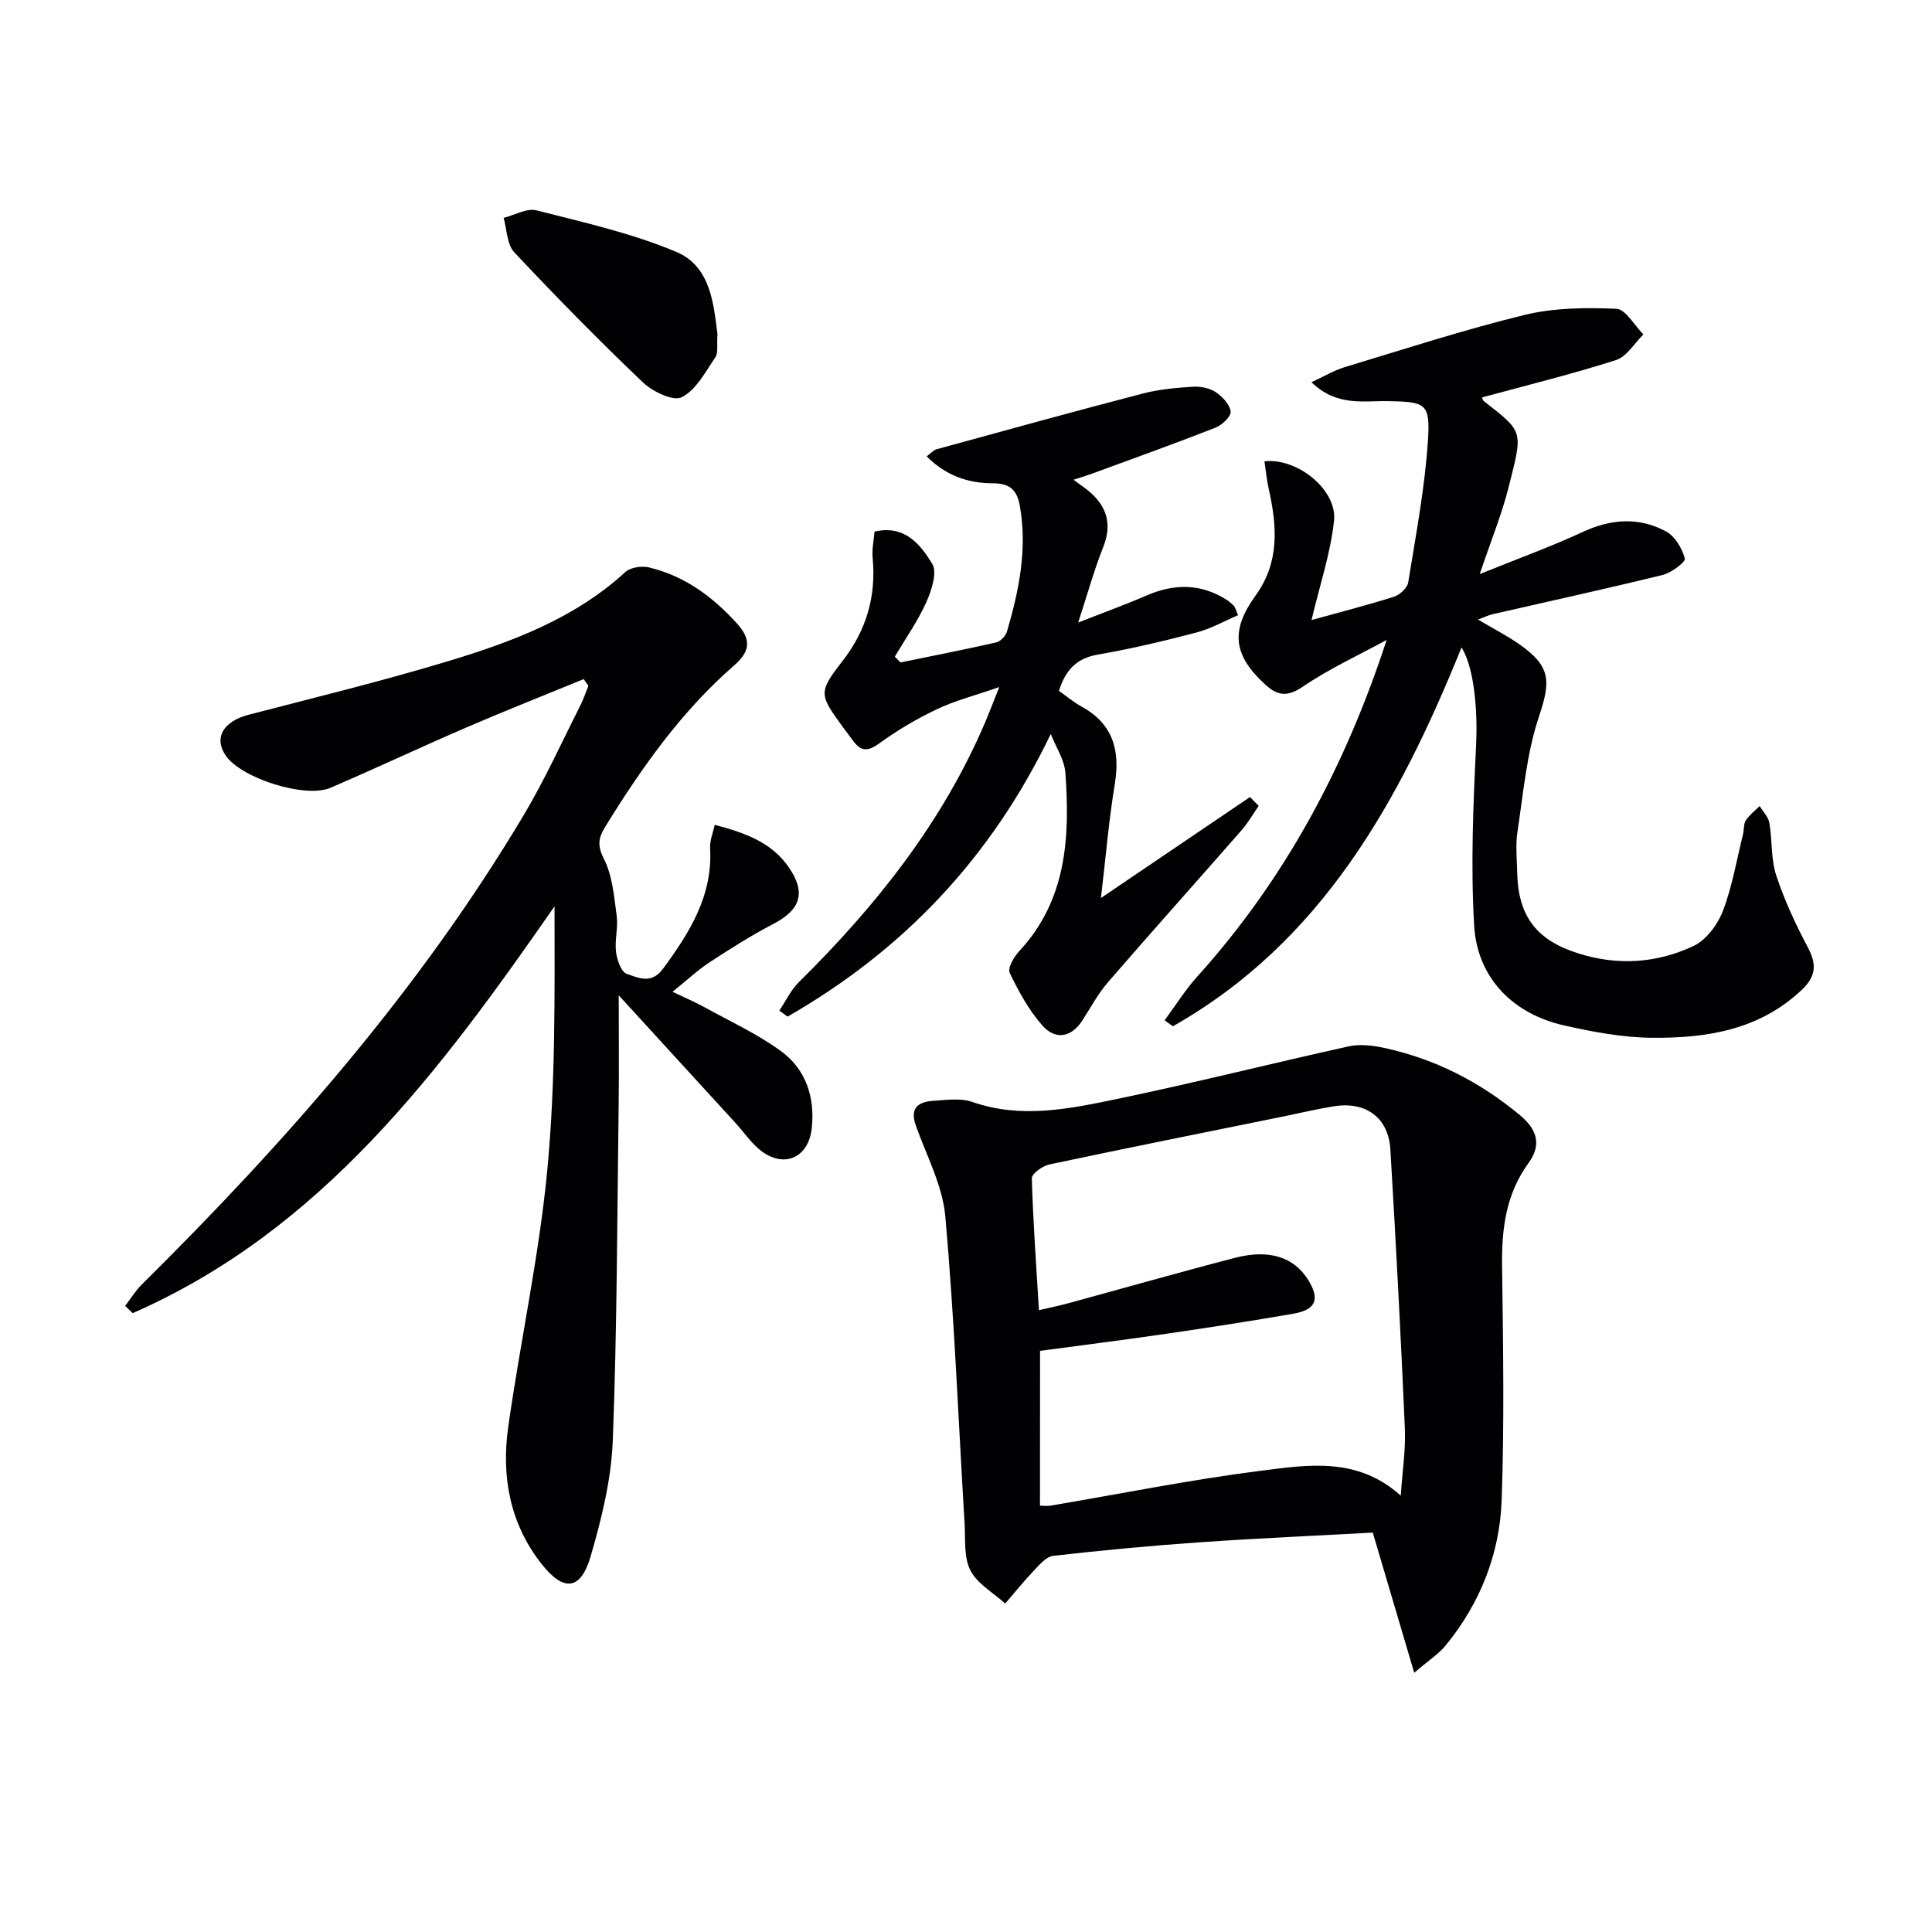
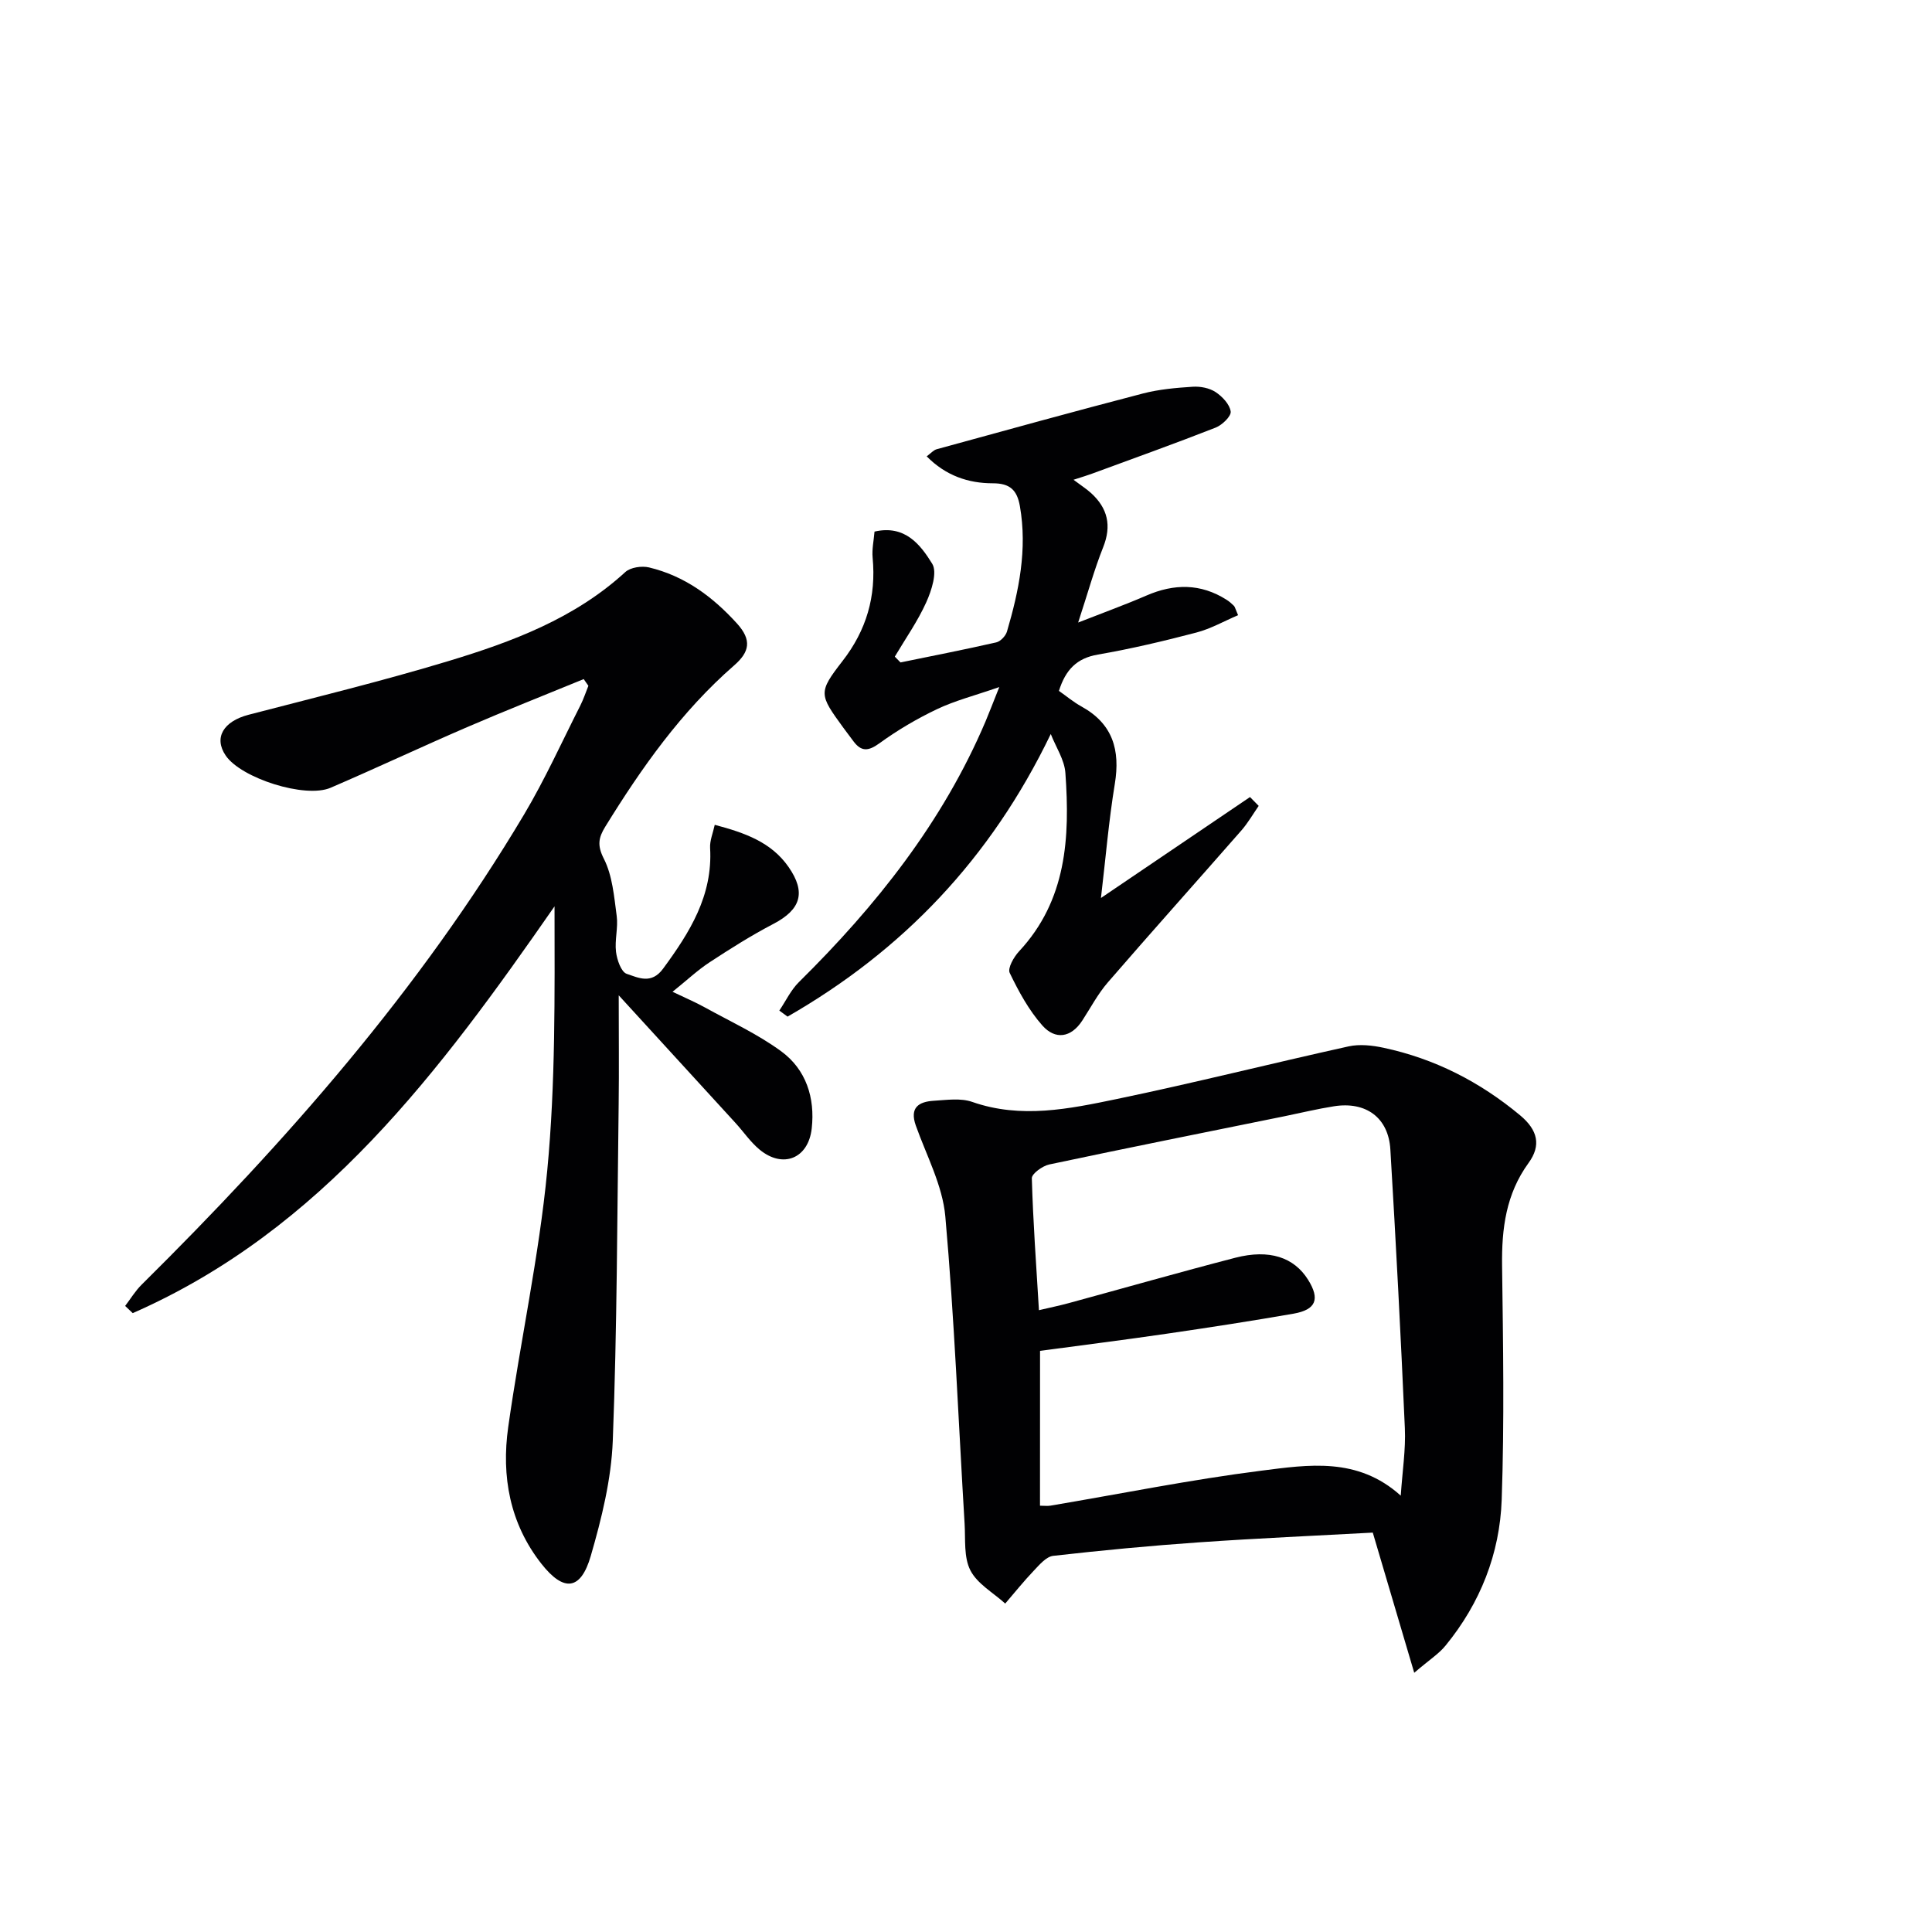
<svg xmlns="http://www.w3.org/2000/svg" enable-background="new 0 0 400 400" viewBox="0 0 400 400">
  <g fill="#010103">
    <path d="m120.85 140.6c-8.06 3.31-16.17 6.51-24.17 9.96-9.46 4.08-18.78 8.47-28.24 12.54-5.26 2.26-18.52-1.98-21.71-6.67-2.52-3.7-.48-7.09 4.75-8.45 13.79-3.59 27.66-6.97 41.29-11.09 13.23-4 26.18-8.82 36.69-18.45 1.07-.98 3.41-1.32 4.92-.96 7.34 1.76 13.12 6.01 18.19 11.59 3.14 3.46 2.62 5.91-.58 8.7-10.91 9.51-19.15 21.18-26.69 33.41-1.38 2.25-1.69 3.84-.28 6.61 1.78 3.5 2.12 7.82 2.66 11.84.33 2.43-.44 5-.14 7.44.2 1.65 1.07 4.17 2.21 4.55 2.37.79 5.1 2.25 7.53-1.06 5.52-7.51 10.31-15.13 9.74-24.99-.09-1.52.59-3.08.96-4.8 6.26 1.66 11.7 3.59 15.27 8.71 3.68 5.28 2.56 8.83-3.12 11.8-4.56 2.38-8.93 5.14-13.23 7.96-2.47 1.62-4.65 3.68-7.66 6.1 2.66 1.27 4.69 2.13 6.61 3.19 5.35 2.96 10.99 5.54 15.89 9.13 5.15 3.77 7.03 9.63 6.32 15.97-.7 6.26-5.98 8.37-10.8 4.38-1.9-1.57-3.32-3.7-5-5.53-7.79-8.52-15.59-17.04-24.16-26.41 0 8.53.08 15.43-.01 22.33-.31 23.3-.33 46.6-1.22 69.88-.31 8.02-2.31 16.11-4.56 23.87-2.07 7.14-5.59 7.5-10.22 1.61-6.55-8.34-8.31-18.12-6.87-28.3 2.5-17.73 6.38-35.31 8.08-53.11 1.73-18.09 1.53-36.36 1.51-54.7-23.74 34.16-48.14 67.02-87.33 84.22-.52-.5-1.05-.99-1.57-1.49 1.13-1.48 2.11-3.12 3.42-4.41 29.9-29.6 57.55-61.03 79.17-97.33 4.32-7.26 7.82-15.02 11.65-22.57.66-1.31 1.12-2.72 1.67-4.08-.34-.47-.65-.93-.97-1.39z" />
    <path d="m292.8 346.33c-3.05-10.32-5.73-19.41-8.58-29.02-11.75.64-23.85 1.17-35.92 2.01-10.1.7-20.18 1.66-30.24 2.8-1.45.16-2.86 1.85-4.03 3.08-2.07 2.17-3.95 4.52-5.91 6.8-2.48-2.25-5.78-4.08-7.21-6.87-1.4-2.72-1-6.41-1.2-9.68-1.28-21.2-2.11-42.44-3.99-63.59-.57-6.41-3.89-12.59-6.11-18.82-1.33-3.75.62-4.95 3.74-5.14 2.65-.16 5.55-.6 7.94.24 10.12 3.54 20.09 1.44 29.93-.6 16.06-3.34 31.98-7.36 48-10.9 2.29-.5 4.9-.21 7.23.29 10.58 2.26 19.92 7.03 28.27 13.98 3.67 3.06 4.4 6.23 1.75 9.87-4.68 6.43-5.58 13.6-5.48 21.27.21 16.15.48 32.32-.08 48.45-.39 11.16-4.43 21.4-11.59 30.16-1.39 1.73-3.38 2.98-6.52 5.67zm-77.48-34.59c.89 0 1.54.09 2.16-.01 14.55-2.45 29.04-5.39 43.66-7.24 9.71-1.23 19.94-2.89 28.87 5.17.34-5.08 1.05-9.55.85-13.97-.84-19.24-1.85-38.48-3-57.7-.39-6.59-5.05-9.99-11.66-8.95-3.43.54-6.82 1.36-10.23 2.06-16.25 3.3-32.51 6.55-48.73 9.99-1.4.3-3.63 1.91-3.61 2.85.25 8.93.9 17.84 1.47 27.32 2.39-.56 4.29-.95 6.16-1.46 11.5-3.13 22.97-6.41 34.51-9.4 7.06-1.82 12.16-.08 15.06 4.57 2.49 3.99 1.66 6.19-3.01 7.01-8.66 1.51-17.35 2.85-26.05 4.12-8.82 1.29-17.66 2.4-26.44 3.58-.01 10.94-.01 21.39-.01 32.06z" />
-     <path d="m302.6 134.03c-12.96 32.07-29.01 61.02-59.77 78.45-.57-.41-1.14-.82-1.71-1.24 2.26-3.06 4.29-6.32 6.83-9.13 18.06-20.05 30.55-43.31 39.14-69.62-5.81 3.17-11.89 5.96-17.34 9.67-3.23 2.2-5.28 1.88-7.8-.43-6.66-6.11-7.24-11.18-1.95-18.5 4.95-6.85 4.4-14.33 2.68-21.99-.42-1.88-.6-3.81-.89-5.73 6.85-.76 15.09 5.95 14.41 12.29-.73 6.78-2.97 13.39-4.66 20.57 5.4-1.5 11.28-3 17.06-4.82 1.21-.38 2.76-1.81 2.95-2.95 1.59-9.82 3.46-19.64 4.1-29.54.49-7.62-.57-7.86-8.21-8.01-5.15-.1-10.68 1.17-15.92-3.92 2.68-1.23 4.7-2.46 6.9-3.12 12.38-3.74 24.69-7.75 37.24-10.81 6.1-1.48 12.67-1.55 18.98-1.27 1.95.09 3.74 3.45 5.61 5.31-1.87 1.82-3.44 4.59-5.67 5.31-9.1 2.91-18.4 5.19-27.73 7.73 0 0 .07.54.38.78 8.3 6.51 8.08 6 5.11 17.83-1.4 5.56-3.6 10.91-5.98 17.97 8.08-3.27 14.86-5.72 21.37-8.74 5.87-2.72 11.64-3.1 17.23-.08 1.84.99 3.3 3.5 3.87 5.6.19.71-2.78 2.95-4.57 3.39-11.74 2.88-23.55 5.46-35.33 8.16-.78.18-1.52.56-2.91 1.09 3.21 1.91 6.06 3.36 8.66 5.19 6.49 4.56 6.36 7.68 3.94 14.91-2.54 7.57-3.22 15.79-4.44 23.77-.43 2.77-.12 5.65-.06 8.49.19 9.14 4.07 14.07 12.74 16.78 8.18 2.56 16.24 1.99 23.79-1.58 2.62-1.24 4.98-4.42 6.06-7.25 1.94-5.07 2.84-10.54 4.16-15.85.24-.96.09-2.12.59-2.89.74-1.13 1.89-2 2.86-2.97.7 1.17 1.8 2.26 2.01 3.51.62 3.59.3 7.42 1.41 10.82 1.69 5.15 4.02 10.14 6.56 14.95 1.83 3.47 1.73 5.93-1.22 8.74-8.77 8.34-19.7 10.05-30.98 9.96-6.08-.04-12.24-1.2-18.21-2.54-10.65-2.38-18.04-9.85-18.68-20.67-.74-12.55-.19-25.2.42-37.78.27-6.33-.29-15.37-3.03-19.84z" />
    <path d="m217.55 151.97c-12.45 25.84-30.65 44.82-54.49 58.51-.57-.42-1.14-.83-1.71-1.25 1.34-1.98 2.39-4.25 4.05-5.89 15.99-15.79 29.78-33.12 38.65-53.99.77-1.82 1.47-3.68 2.84-7.1-5.1 1.77-9.16 2.8-12.86 4.56-4.17 1.98-8.21 4.36-11.94 7.07-2.27 1.64-3.73 1.81-5.38-.39-.7-.93-1.4-1.86-2.09-2.8-5.03-6.91-5.26-7.29-.21-13.8 4.99-6.41 7.01-13.42 6.26-21.41-.17-1.77.24-3.59.39-5.42 6.33-1.46 9.53 2.75 11.94 6.65 1.1 1.77-.13 5.55-1.23 7.99-1.77 3.93-4.3 7.52-6.51 11.25.39.4.79.8 1.18 1.2 6.61-1.36 13.24-2.65 19.82-4.15.88-.2 1.95-1.33 2.22-2.24 2.49-8.47 4.24-17.03 2.68-25.96-.58-3.31-2.03-4.75-5.62-4.74-5.05 0-9.73-1.57-13.68-5.58.85-.62 1.41-1.3 2.1-1.48 14.21-3.9 28.41-7.82 42.66-11.53 3.35-.87 6.87-1.18 10.34-1.4 1.57-.1 3.43.26 4.71 1.1 1.39.92 2.93 2.54 3.13 4.03.13.98-1.77 2.8-3.11 3.33-8.49 3.33-17.07 6.4-25.63 9.55-.91.34-1.84.61-3.8 1.25 1.58 1.19 2.68 1.89 3.62 2.74 3.46 3.14 4.31 6.76 2.51 11.25-1.83 4.59-3.14 9.38-5.17 15.57 5.53-2.17 9.9-3.75 14.14-5.59 5.72-2.48 11.22-2.53 16.58.87.56.35 1.07.8 1.53 1.26.21.21.27.58.86 1.94-2.89 1.23-5.67 2.82-8.67 3.6-6.72 1.76-13.51 3.37-20.35 4.55-4.36.75-6.68 3.11-8.07 7.52 1.49 1.04 2.99 2.31 4.68 3.24 6.48 3.58 8.04 9.01 6.89 16.02-1.26 7.67-1.9 15.45-2.87 23.62 10.59-7.17 20.73-14.03 30.86-20.9.6.61 1.2 1.22 1.8 1.83-1.18 1.7-2.22 3.52-3.57 5.07-9.2 10.51-18.53 20.91-27.67 31.48-2.05 2.37-3.54 5.21-5.26 7.86-2.36 3.65-5.64 4.04-8.28 1.07-2.81-3.17-4.92-7.06-6.77-10.9-.47-.98.85-3.3 1.93-4.46 9.87-10.59 10.55-23.59 9.6-36.9-.18-2.76-1.98-5.41-3.03-8.1z" />
-     <path d="m148.54 69.15c-.16 2.25.21 3.89-.44 4.84-2.05 3.01-3.98 6.74-6.95 8.25-1.75.9-6.03-1.16-8.04-3.07-9.14-8.71-18-17.73-26.64-26.94-1.53-1.63-1.51-4.71-2.2-7.12 2.28-.57 4.8-2.07 6.81-1.56 9.76 2.49 19.71 4.72 28.94 8.6 7.17 3.02 7.73 10.91 8.52 17z" />
  </g>
</svg>